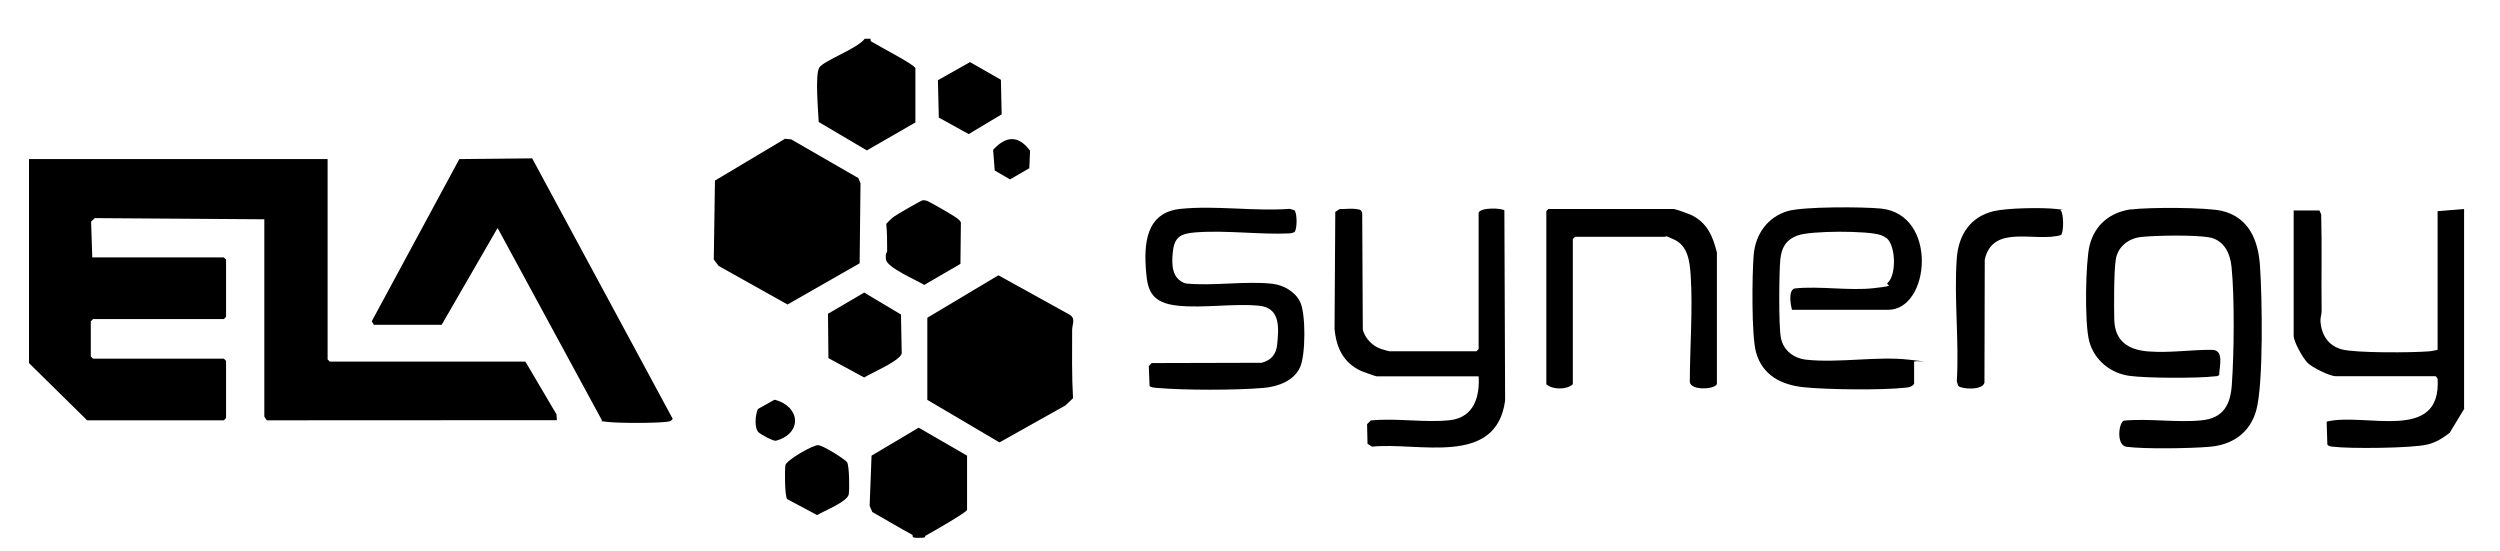
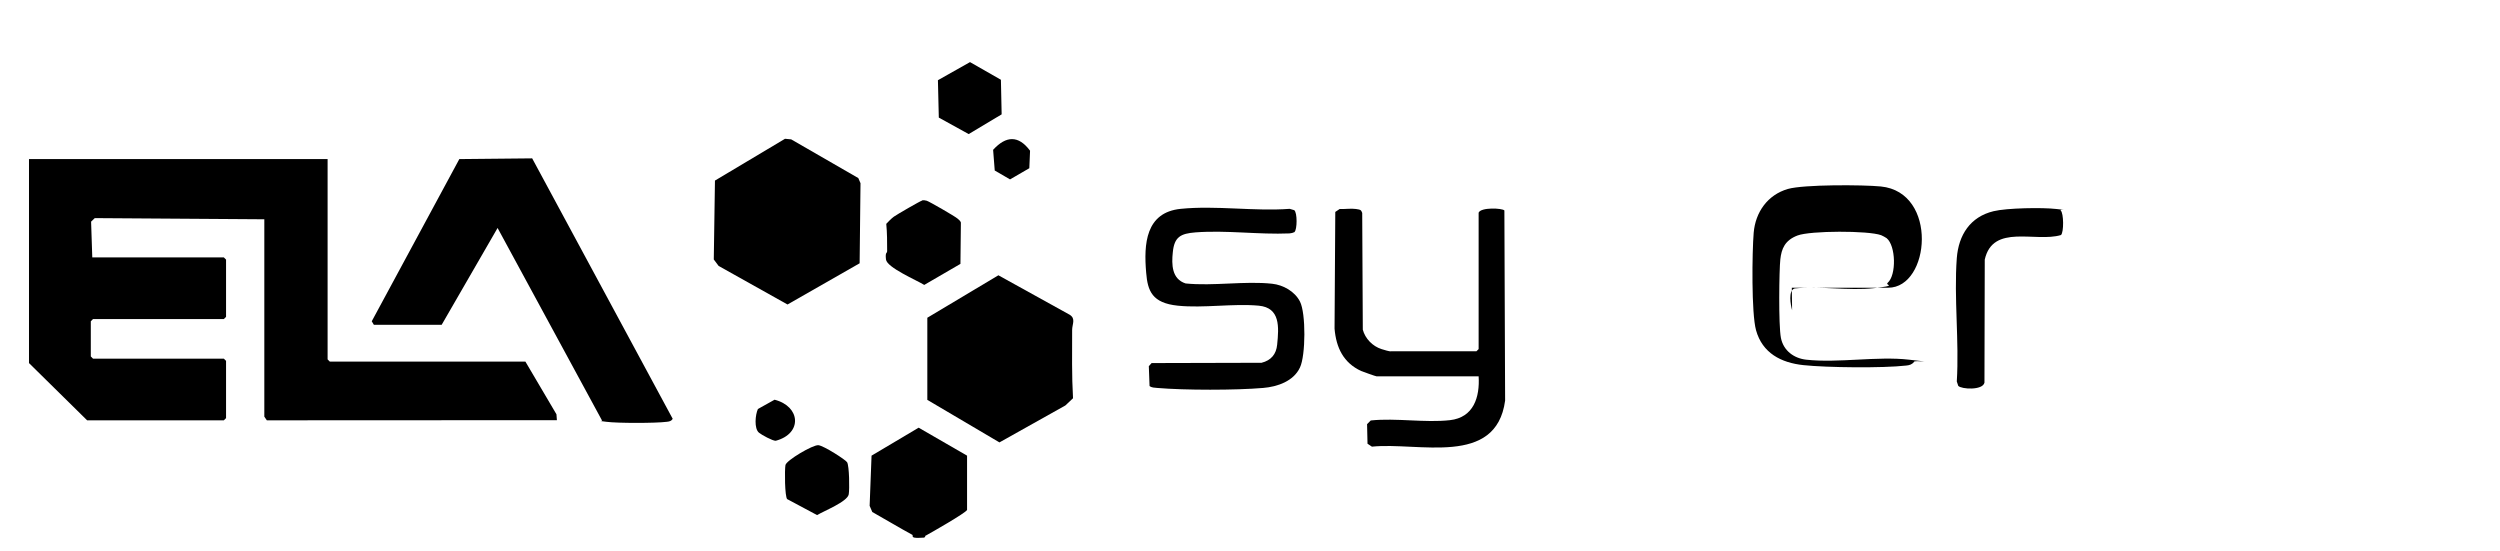
<svg xmlns="http://www.w3.org/2000/svg" id="Layer_1" version="1.1" viewBox="0 0 1698.7 374.4">
  <g id="EPmuuc.tif">
    <g>
-       <path d="M1674.5,277.6l-10,16.5c-4.7,3.6-9.2,6.5-15,7.9-10.3,2.6-53.3,3-64.5,1.5-1.4-.2-2.6-.2-3.6-1.4l-.5-15.6c26-6.5,78.2,14.8,75.4-29.2l-1.3-1.7h-68c-4,0-15.9-5.9-19-9-3.1-3-9.5-14.4-9.5-18.4v-85.2h17.5s1.2,2.7,1.2,2.7c.6,21.9,0,43.8.3,65.6,0,2.4-.9,4.5-.8,6.7.5,9.3,5.2,16.9,14.5,19.4s47.7,2.3,59.7,1.3c1.9-.2,3.6-.6,5.4-1v-94.2l18-1.5v135.6Z" />
-       <path d="M591.6,26.3c-.5,2.1,1.1,2.2,2.4,3,4.4,2.8,26.9,14.3,28,17v36.9s-33,19-33,19l-32.7-19.3c-.3-6.9-2.6-32.3.4-37s26.2-13,30.9-19.6h4Z" />
      <polygon points="222.6 108.1 222.6 244.2 224.1 245.7 357 245.7 378.1 281.5 378.4 285.5 181.3 285.6 179.6 283.1 179.6 149 64.4 148.2 61.9 150.6 62.7 174.9 152.1 174.9 153.6 176.4 153.6 215.3 152.1 216.8 63.2 216.8 61.7 218.3 61.7 242.2 63.2 243.7 152.1 243.7 153.6 245.2 153.6 284.1 152.1 285.6 59.2 285.6 19.7 246.7 19.7 108.1 222.6 108.1" />
      <path d="M254.1,220.8l-1.5-2.5,59.5-110.2,49.5-.5,95.5,177c-1,1.6-2.3,1.8-4,2-7.5,1-33.7,1-41.1,0s-2.2-.1-3-1l-70.9-130.7-38,65.8h-46Z" />
-       <path d="M1448.4,142.3c11.5-1.5,50.7-1.5,61.4,1,18.2,4.4,24.6,19.8,25.8,37.1,1.5,20.7,2.5,80.1-2.5,98.3-4.2,15.4-16.3,23.7-32,24.9-12.9,1.1-43.7,1.6-56.1,0-7.3-.9-5.4-16.7-1.8-17.8,17-1.6,36.1,1.5,52.8-.2,14.9-1.5,19.6-10.8,20.5-24.4,1.5-21.2,1.9-58.8-.2-79.7-.9-9.5-5.2-18.6-15.6-20.3s-36.3-1.2-45.7-.2c-8.7.9-16.1,6.6-17.4,15.5-1.3,8.6-1.2,31.4-1,40.7.4,14.8,9.7,20.6,23.3,21.6,14.3,1.1,29-1.2,43-1.1,8.6,0,5.1,11.1,5,17-.7,1-1.9.9-3,1-11.7,1.4-46.1,1.3-57.8-.3-13-1.7-24.1-10.7-27.5-23.5s-2.4-54.5.2-65c3.5-14.1,13.9-22.7,28.3-24.7Z" />
      <path d="M678.3,187l48.6,26.9c4.2,2.7,1.6,6.4,1.6,10.3,0,15.4-.3,31,.6,46.4l-5.2,4.9-44.8,25.1-49-28.9v-55.8l48.2-28.8Z" />
      <polygon points="533.4 94.3 537.6 94.7 583.2 121 584.7 124.5 584.1 178.9 535.1 206.9 488.3 180.7 485 176.3 485.8 122.7 533.4 94.3" />
      <path d="M1004.8,255.7h-69.5c-.5,0-9.2-3.1-10.4-3.6-12.1-5.6-17-15.9-18.1-28.8l.5-79.3,3-2c3.5.2,7.7-.5,11,0s3.5.6,4.3,2.7l.4,79.3c1.6,6.1,6.7,11.3,12.7,13.2s6.2,1.5,6.5,1.5h58l1.5-1.5v-92.7c1.6-3.8,16.1-3.1,17.5-1.5l.5,129.2c-6.1,45.3-59,28-90.5,31.3l-3-2-.3-13.3,2.5-2.5c17.2-1.8,37,1.7,53.8-.2,16.1-1.8,20.4-15.6,19.5-29.9Z" />
-       <path d="M1217.7,210.8c-1-3.6-2.8-13.4,1.7-14.8,17.1-1.8,37,1.7,53.8-.2s7.4-1.8,9.4-3.6c6.1-5.3,5.6-25.3-.7-30.4-1.2-.7-2.4-1.5-3.7-2-8.8-3.2-48.1-3.1-56.8.2s-10.9,9.1-11.7,16.2-1.3,44.7.4,53.4,8.9,13.9,17.2,14.8c21.9,2.4,48.3-2.5,69.9,0s2.6.1,3.4,1.5v15c-1.5,1.8-3.2,2.3-5.5,2.5-15.7,1.8-53.8,1.4-69.7-.3-15.2-1.6-27.9-8.2-32.2-23.7-3.2-11.4-2.7-53.1-1.6-66.3,1.2-14,9.5-25.7,23.2-29.7,10.8-3.1,50.9-2.9,63.2-1.7,39.1,3.9,33.5,68.8,5,68.8h-65.5Z" />
+       <path d="M1217.7,210.8c-1-3.6-2.8-13.4,1.7-14.8,17.1-1.8,37,1.7,53.8-.2s7.4-1.8,9.4-3.6c6.1-5.3,5.6-25.3-.7-30.4-1.2-.7-2.4-1.5-3.7-2-8.8-3.2-48.1-3.1-56.8.2s-10.9,9.1-11.7,16.2-1.3,44.7.4,53.4,8.9,13.9,17.2,14.8c21.9,2.4,48.3-2.5,69.9,0s2.6.1,3.4,1.5c-1.5,1.8-3.2,2.3-5.5,2.5-15.7,1.8-53.8,1.4-69.7-.3-15.2-1.6-27.9-8.2-32.2-23.7-3.2-11.4-2.7-53.1-1.6-66.3,1.2-14,9.5-25.7,23.2-29.7,10.8-3.1,50.9-2.9,63.2-1.7,39.1,3.9,33.5,68.8,5,68.8h-65.5Z" />
      <path d="M879.6,157.7c-1,.5-2.2.8-3.4.9-21,.9-42.8-2.3-63.9-.7-10,.8-14.4,3-15.4,13.5-.9,8.4-.7,18.2,8.7,21.2,18.7,1.9,40.4-1.8,58.8.2,7.5.8,15.4,5.2,18.9,12.1,4.1,7.9,3.9,36.7,0,44.8-4.3,9.3-15.3,13.1-25,13.9-18.5,1.6-53.5,1.6-72,0-1.8-.2-3.7-.1-5.2-1.3l-.5-13.5,1.9-2.1,74.7-.2c6.5-1.6,10-5.9,10.6-12.3,1.2-12,2.2-25.1-12.5-26.5-17.4-1.6-37.6,1.8-55,0s-20.5-9.9-21.5-22.4c-1.7-19.5-.4-41,23.5-43.4s50.3,1.8,74,0l3.1.9c2.2,1.7,2,13.2.2,14.8Z" />
-       <path d="M1052.3,142h85c1.1,0,10.2,3.3,11.9,4.1,10.8,5.2,14.7,14.5,17.4,25.5v89.3c-1.2,3.7-17.6,4.7-18.4-1.3,0-23.5,2.1-48.9.6-72.3-.6-9.4-1.8-20.3-11.4-24.6s-4.9-1.8-5.2-1.8h-62l-1.5,1.5v98.7c-4.1,3.8-13.8,3.8-18,0v-117.7l1.5-1.5Z" />
      <path d="M629,363.8c-.3.2-.3,1.3-1.1,1.5-2,0-4.7.4-6.6,0s-.8-1.6-1.4-1.9c-9.2-5-18.1-10.4-27.2-15.5l-1.8-4.2,1.3-34.1,32-19,32.9,19v36.9c-1,2.1-24,15.2-28,17.4Z" />
      <path d="M1400.4,159.7c-17.2,5.2-46.3-7.9-51.8,16.7l-.2,83.6c-1.2,5.4-15.7,4.5-17.8,2.2l-1-3c1.7-27.3-2-56.8,0-83.8,1.2-15.7,9.1-28.1,25-31.9,9-2.2,33.2-2.6,42.6-1.5s2.2,0,3,1c2.1,1.9,2.2,14.8.2,16.7Z" />
      <path d="M626.4,136.2c1.3-.3,2-.1,3.3.2,1.9.6,19.2,10.6,20.9,12.1s1.8,1.5,2.3,2.7l-.3,28.1-24.6,14.3c-5.1-3.2-25.4-11.8-26-17.3s.8-3.8.8-5.8c0-6.2,0-12.3-.6-18.4,1.6-1.7,3.3-3.5,5.2-4.9s18-10.7,19.1-10.9Z" />
-       <path d="M562.9,243.4l-.3-30.2,24.6-14.4,25,14.9.5,26.4c-1,5.1-20.5,13.2-25.5,16.4l-24.2-13.1Z" />
      <polygon points="637.9 79.9 637.3 54.5 659.1 42.2 680.1 54.2 680.6 77.7 658.2 91.1 637.9 79.9" />
      <path d="M534.9,339.2c-1.7-1.8-1.8-20-1.2-23.2s18.7-13.9,22.4-13.5,18.5,9.9,19.5,11.6c1.5,2.6,1.7,18.4,1.1,21.8-.9,5-16.9,11.3-21.5,14.1l-20.2-10.8Z" />
      <path d="M515,277.9l11.3-6.3c17.7,4.5,19.1,23,.8,27.9-2.1.1-9.6-4-11.4-5.5-3.4-2.8-2.5-12.3-.7-16.1Z" />
      <path d="M675.9,115.8l-1.1-14c8.8-9.6,17.2-10,25.1.6l-.5,11.9-13.1,7.6-10.5-6.1Z" />
    </g>
  </g>
</svg>